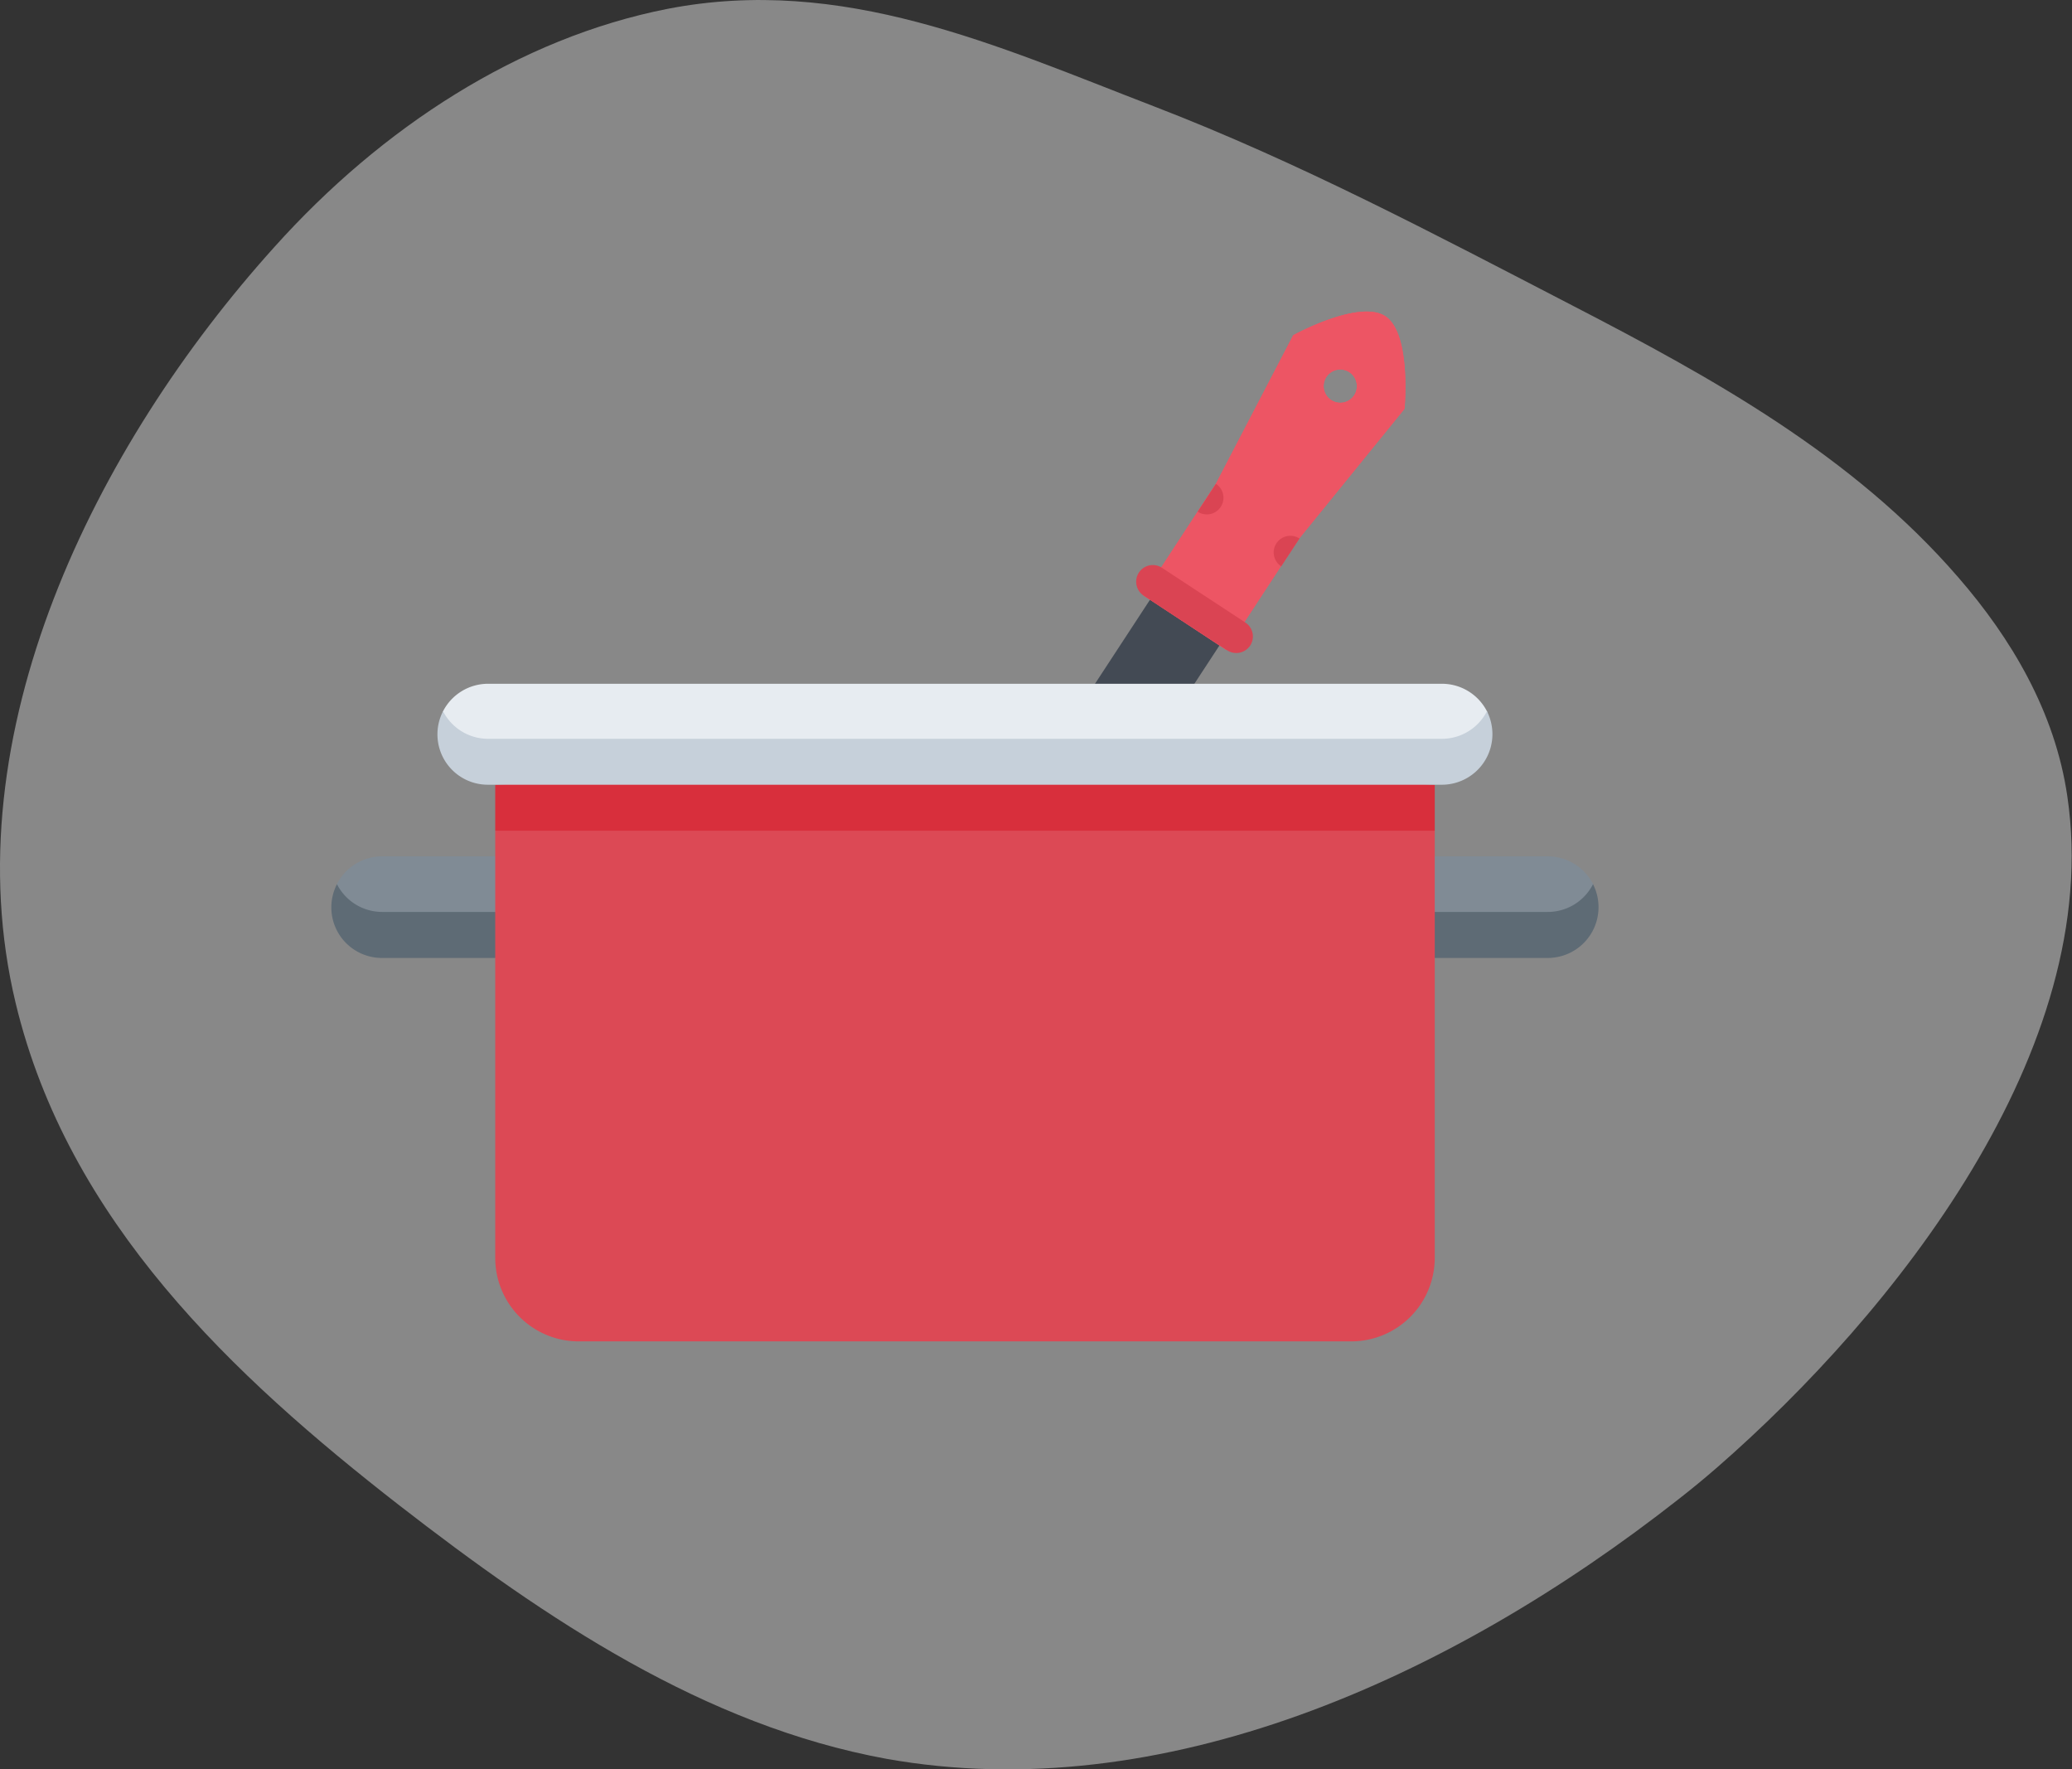
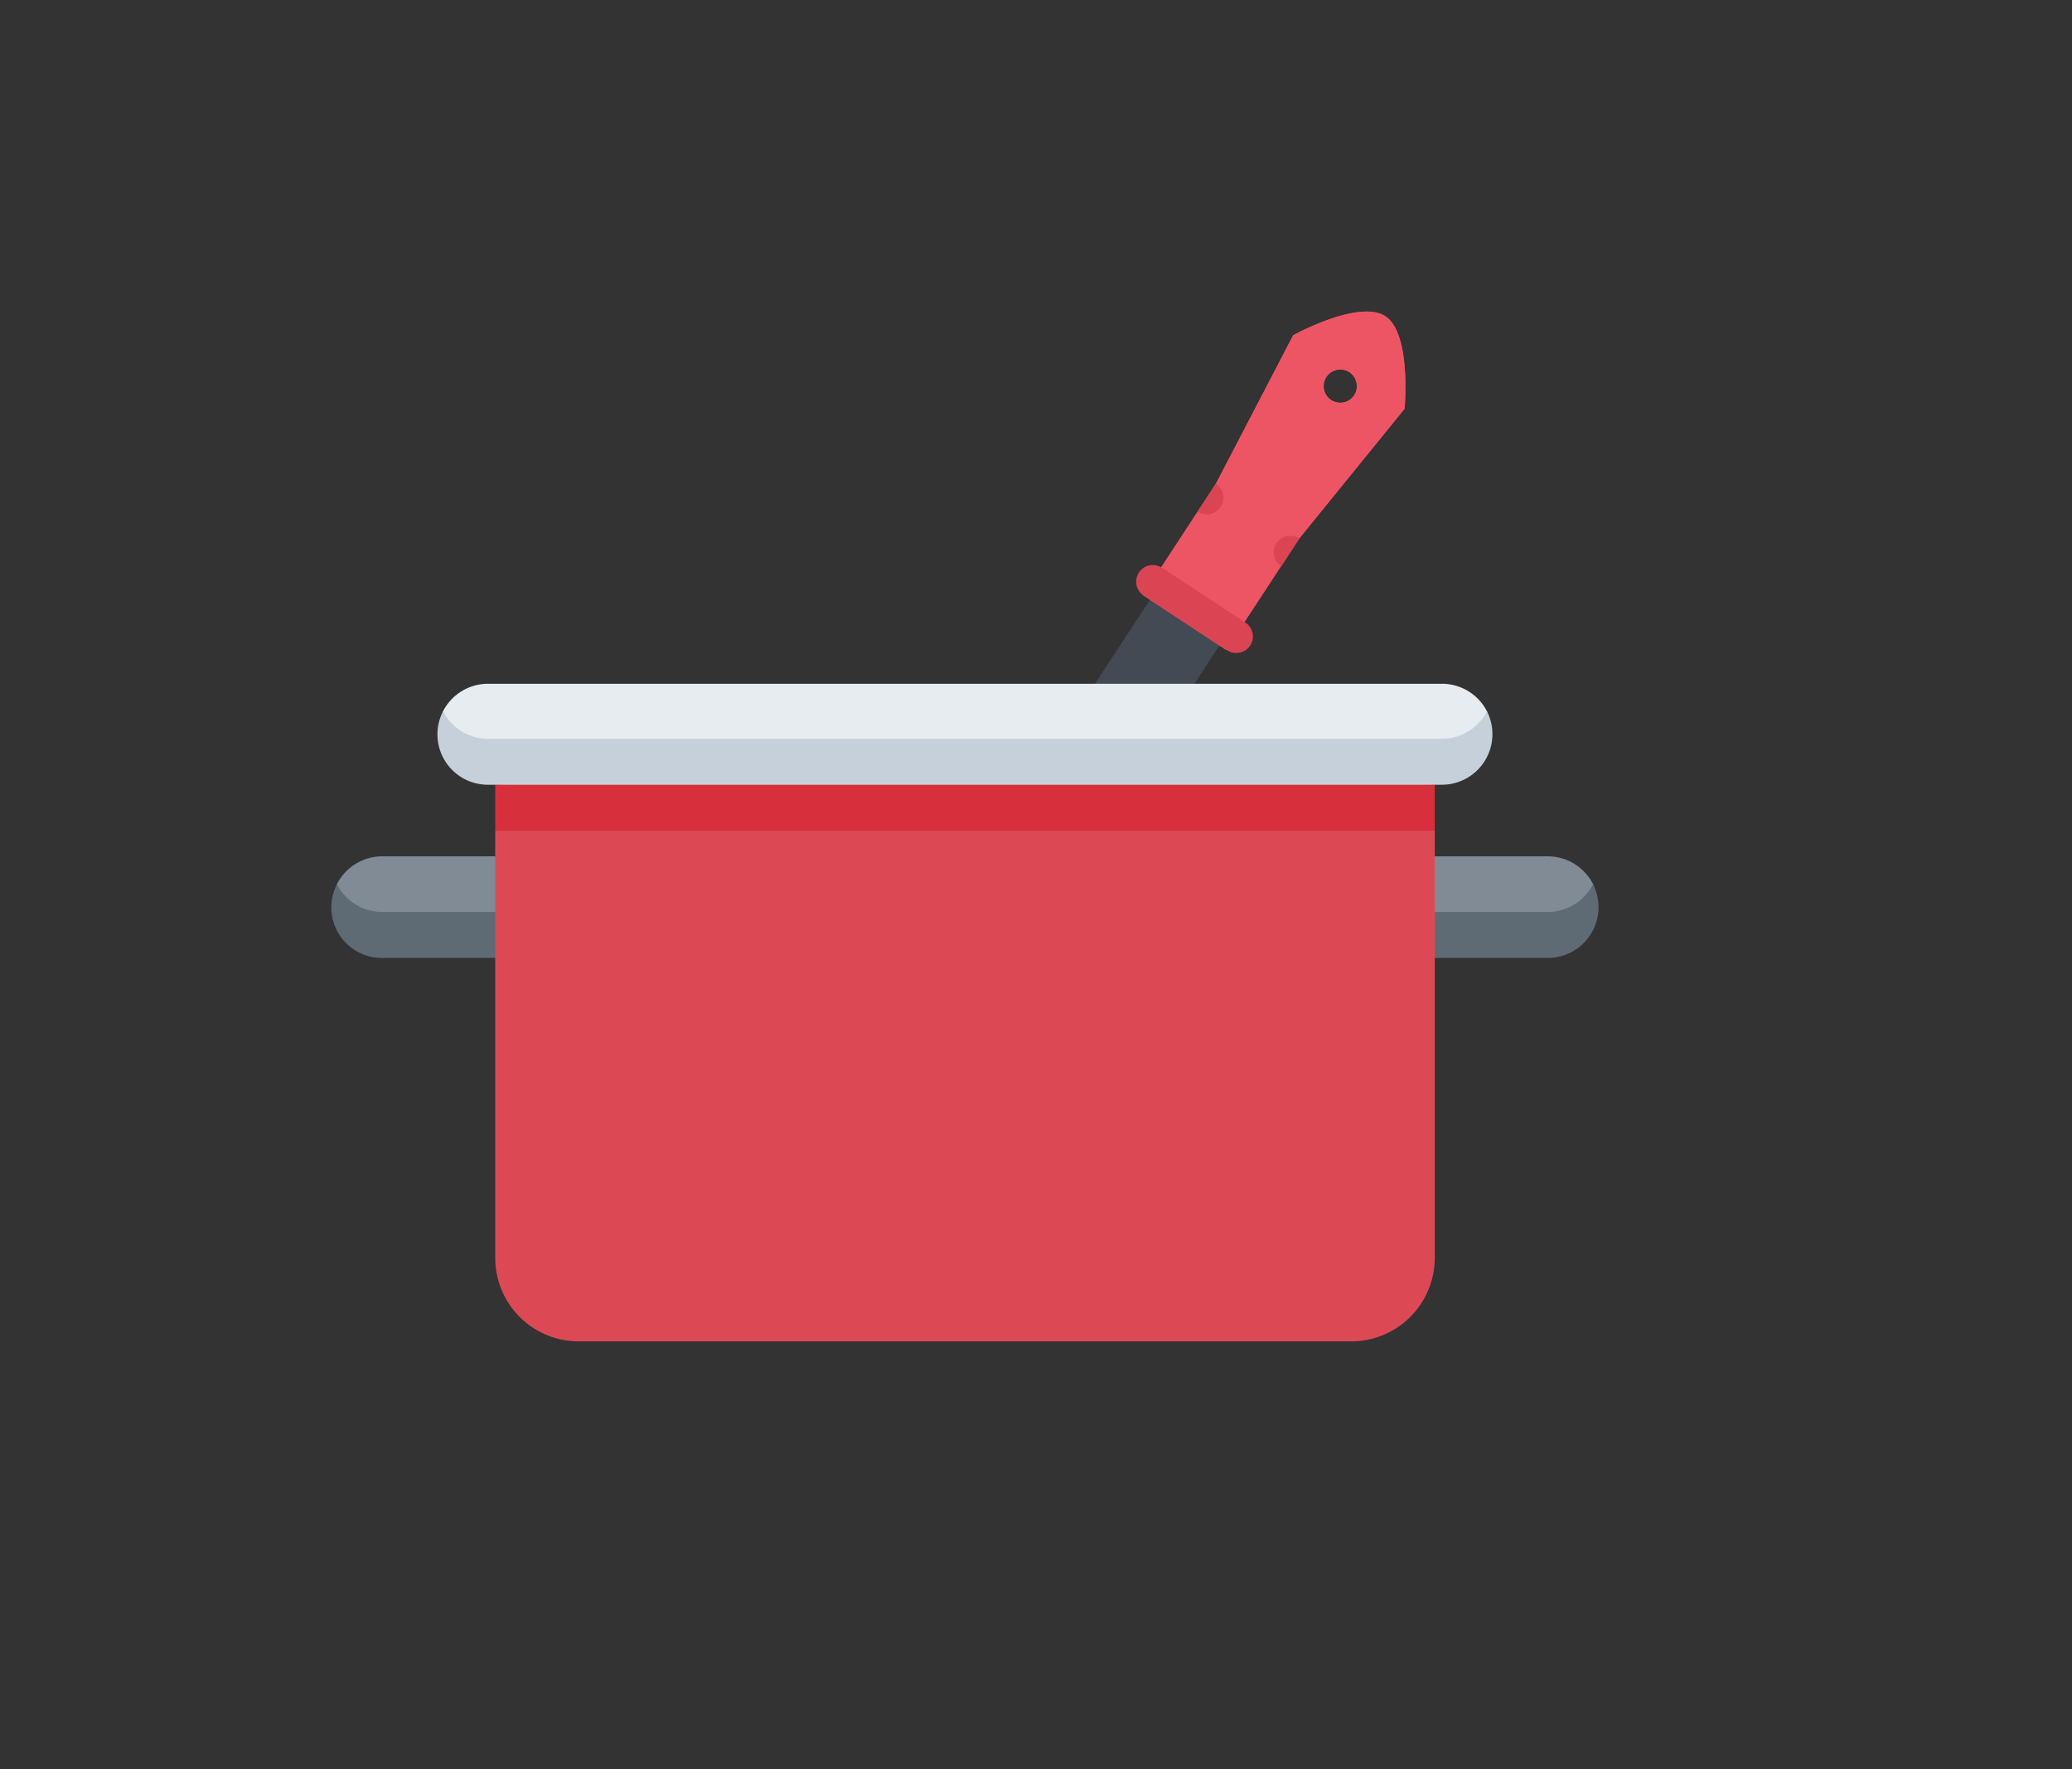
<svg xmlns="http://www.w3.org/2000/svg" viewBox="0 0 217.98 186.07">
  <rect x="0" y="0" width="217.98" height="186.07" fill="#333333" stroke="none" />
  <g id="a29e2700-4c22-451b-bd37-bacafdc25418" data-name="Layer 2">
    <g id="fb128cde-bd52-4e2d-977f-edd29fd1bb1f" data-name="Layer 1">
-       <path d="M180.69,154.31q-2,1.74-4,3.3C152.4,176.7,122.2,190.15,93.27,185,74.12,181.5,57.46,170.32,42,158.33,24.55,144.75,7.15,128.47,1.64,105.48-5.12,77.28,10,46.91,28.85,26,40.15,13.4,54.62,4,70.23.93c18.41-3.57,34.59,3.87,51.18,10.26,15.29,5.89,29.59,13.48,44.12,21S194.89,47.87,206,60.71c5.56,6.4,10.19,14.13,11.49,23.05C221.42,110.45,199.07,138.28,180.69,154.31Z" fill="#e3e3e3" opacity="0.48" />
      <polygon points="109.25 96.98 101.93 92.19 125.84 55.66 133.16 60.45 109.25 96.98" fill="#434a54" />
      <path d="M104.85,124.46a7,7,0,0,1-9.69,2L80.52,116.9a7,7,0,0,1-2-9.7l9.59-14.64s13.18-8.11,20.8-3.12,5.56,20.38,5.56,20.38Z" fill="#656d78" />
      <path id="f87f05ac-38a8-460f-9db2-de2a0499744c" data-name="SVGCleanerId 0" d="M145.74,33.26c-2.77-1.81-9.69,2-9.69,2l-8.13,15.61L120.25,62.6,129,68.36l7.61-11.63L147.76,43S148.51,35.08,145.74,33.26Zm-3.28,8.32a1.75,1.75,0,1,1-.5-2.43A1.76,1.76,0,0,1,142.46,41.58Z" fill="#ed5564" />
      <path id="a62224b4-4e75-498f-a4c0-0ed90fc6820d" data-name="SVGCleanerId 0" d="M145.74,33.26c-2.77-1.81-9.69,2-9.69,2l-8.13,15.61L120.25,62.6,129,68.36l7.61-11.63L147.76,43S148.51,35.08,145.74,33.26Zm-3.28,8.32a1.75,1.75,0,1,1-.5-2.43A1.76,1.76,0,0,1,142.46,41.58Z" fill="#ed5564" />
      <path d="M95.91,99.78h0A1.75,1.75,0,1,0,93,97.86h0l-7.67,11.71h0a1.75,1.75,0,1,0,2.93,1.92l7.67-11.71Z" fill="#434a54" />
      <path d="M107.12,105a1.75,1.75,0,0,0-2.42.51h0L97,117.24h0a1.75,1.75,0,1,0,2.92,1.92h0l7.68-11.71A1.76,1.76,0,0,0,107.12,105Z" fill="#434a54" />
-       <path d="M101.77,103.61h0a1.75,1.75,0,0,0-2.93-1.92h0l-7.67,11.72h0a1.75,1.75,0,0,0,2.93,1.92h0Z" fill="#434a54" />
      <path d="M134.28,57.15a1.75,1.75,0,0,0,.51,2.42h0l1.86-2.84.07-.08h0A1.76,1.76,0,0,0,134.28,57.15Z" fill="#da4453" />
      <path d="M127.92,50.89h0L126,53.82a1.75,1.75,0,1,0,1.92-2.93Z" fill="#da4453" />
      <path d="M131.53,67.89a1.76,1.76,0,0,1-2.43.51l-8.78-5.75a1.75,1.75,0,1,1,1.92-2.93L131,65.47A1.75,1.75,0,0,1,131.53,67.89Z" fill="#da4453" />
      <path d="M49.75,98.44H40.21A4.57,4.57,0,0,1,35.44,93a5.36,5.36,0,0,1,4.77-2.93H52.1L54.44,93,52.1,95.94Z" fill="#808b95" />
      <path d="M153.29,98.44h9.54A4.57,4.57,0,0,0,167.6,93a5.36,5.36,0,0,0-4.77-2.93H150.94L148.6,93l2.34,2.92Z" fill="#808b95" />
      <path d="M167.59,93a5.34,5.34,0,0,1-4.76,7.76H150.94l-2.34-2.34,2.34-2.5h11.89A5.34,5.34,0,0,0,167.59,93Z" fill="#5e6b75" />
      <path d="M35.45,93a5.32,5.32,0,0,0,4.76,7.76H52.1l2.34-2.34-2.34-2.5H40.21A5.34,5.34,0,0,1,35.45,93Z" fill="#5e6b75" />
      <path d="M142.14,141.09H60.89a8.78,8.78,0,0,1-8.79-8.79V87.38L101.52,85l49.42,2.34V132.3a8.79,8.79,0,0,1-8.8,8.79Z" fill="#dc4955" />
      <path d="M52.1,82.54v4.84h98.84V82.54L101.52,80.2Z" fill="#d82f3c" />
      <path d="M151.7,80.2H51.34c-2.94,0-5.11-4.66-4.73-5.39a5.33,5.33,0,0,1,4.73-2.89H151.7a5.33,5.33,0,0,1,4.73,2.89c.37.73-1.8,5.39-4.73,5.39Z" fill="#e7ecf1" />
      <path d="M151.7,77.71H51.34a5.32,5.32,0,0,1-4.73-2.9,5.3,5.3,0,0,0,4.73,7.73H151.7a5.32,5.32,0,0,0,4.73-7.73,5.32,5.32,0,0,1-4.73,2.9Z" fill="#c6d0da" />
    </g>
  </g>
</svg>